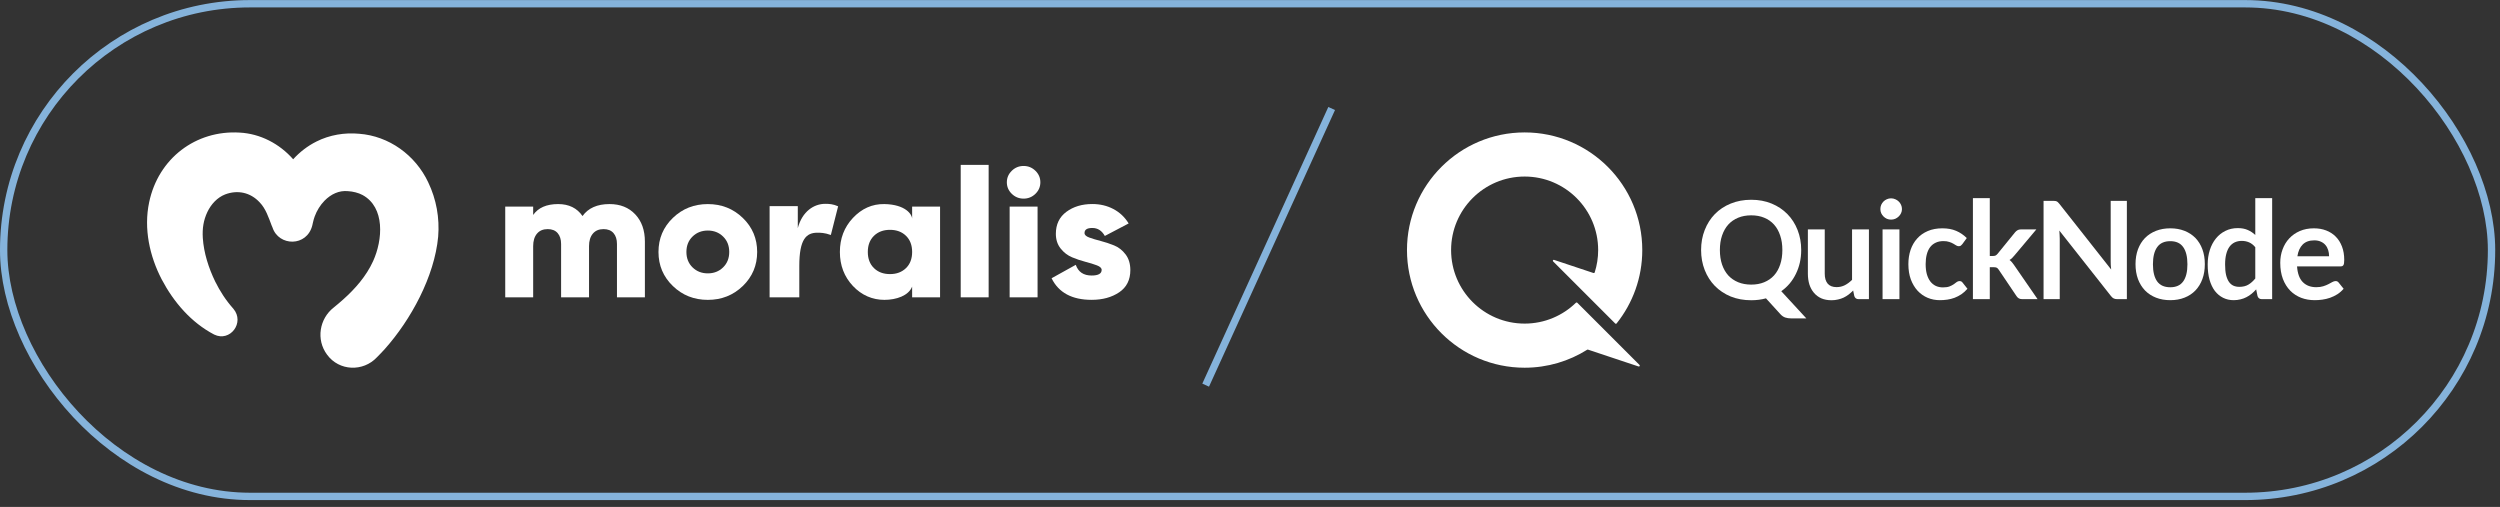
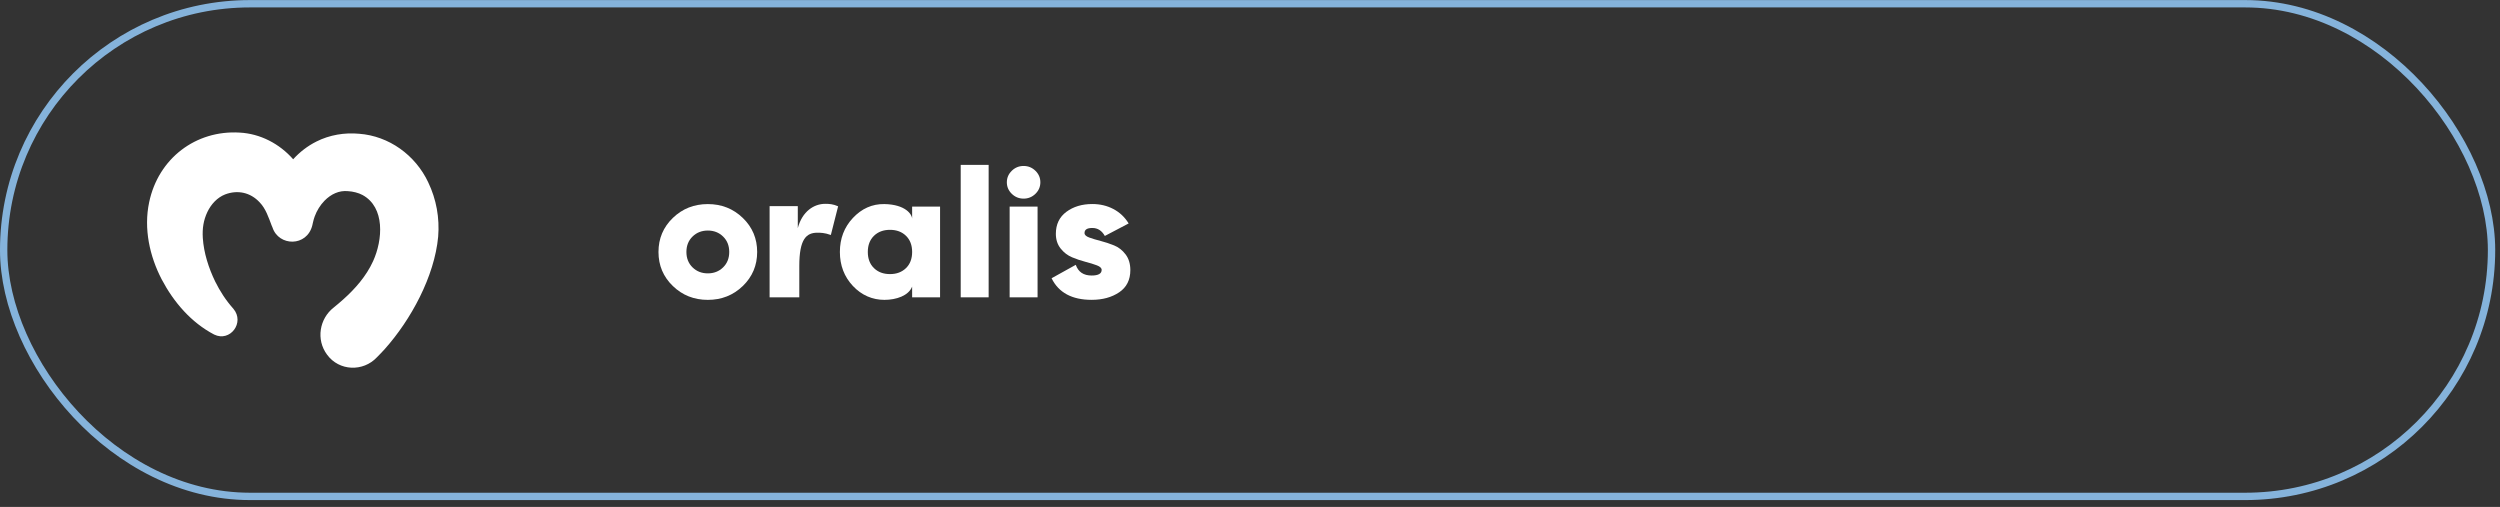
<svg xmlns="http://www.w3.org/2000/svg" width="360" height="73" viewBox="0 0 360 73" fill="none">
  <rect x="0" y="0" width="360" height="73" fill="#333333" stroke="none" />
  <rect x="0.529" y="0.54" width="358.252" height="70.941" rx="35.471" stroke="#85B3DB" stroke-width="1.059" />
  <path d="M61.668 26.259C59.805 22.315 56.006 19.585 51.723 19.262C49.625 19.067 47.459 19.423 45.568 20.38C44.297 21.012 43.166 21.89 42.216 22.935C40.256 20.704 37.485 19.245 34.496 19.093C28.213 18.715 22.796 22.797 21.476 29.135C20.674 32.931 21.549 36.894 23.285 40.233C25.018 43.526 27.547 46.454 30.838 48.174C33.134 49.296 35.286 46.451 33.607 44.462C33.072 43.86 32.578 43.221 32.129 42.537C31.711 41.903 31.335 41.237 30.995 40.555C30.049 38.61 29.343 36.419 29.204 34.262C29.121 32.891 29.3 31.71 29.867 30.516C30.404 29.404 31.274 28.447 32.417 27.997C34.194 27.321 36.047 27.685 37.398 29.145C38.275 30.052 38.677 31.321 39.125 32.492C39.159 32.577 39.195 32.659 39.233 32.739C40.125 35.501 44.214 35.571 44.978 32.429C45.001 32.323 45.025 32.215 45.05 32.105C45.054 32.088 45.058 32.072 45.063 32.054C45.067 32.037 45.07 32.019 45.074 32C45.14 31.72 45.215 31.439 45.313 31.178C45.617 30.335 46.123 29.522 46.732 28.901C47.648 27.965 48.817 27.4 50.096 27.526C50.812 27.566 51.62 27.762 52.202 28.079C55.467 29.856 55.127 34.527 53.727 37.604C52.743 39.759 51.169 41.563 49.422 43.121C48.99 43.505 48.497 43.929 48.05 44.287C46.003 45.883 45.479 48.904 47.097 51.07C48.833 53.451 52.291 53.566 54.277 51.449C54.667 51.062 55.044 50.66 55.415 50.255C59.162 46.055 62.567 39.821 63.097 34.075C63.315 31.39 62.84 28.706 61.665 26.261L61.668 26.259Z" fill="white" />
-   <path d="M87.77 29.386C89.307 29.386 90.541 29.878 91.471 30.863C92.4 31.847 92.865 33.157 92.865 34.794V42.815H88.843V35.134C88.843 34.473 88.677 33.95 88.346 33.567C88.016 33.185 87.537 32.992 86.911 32.992C86.249 32.992 85.736 33.209 85.37 33.645C85.004 34.08 84.82 34.682 84.82 35.447V42.815H80.798V35.134C80.798 34.473 80.632 33.95 80.302 33.567C79.972 33.185 79.493 32.992 78.867 32.992C78.205 32.992 77.691 33.209 77.326 33.645C76.959 34.08 76.776 34.682 76.776 35.447V42.815H72.754V29.751H76.776V30.953C77.509 29.908 78.707 29.386 80.369 29.386C81.924 29.386 83.094 29.962 83.882 31.111C84.704 29.962 86 29.386 87.77 29.386Z" fill="white" />
  <path d="M106.967 41.182C105.591 42.514 103.91 43.181 101.926 43.181C99.943 43.181 98.262 42.515 96.885 41.182C95.509 39.85 94.821 38.217 94.821 36.284C94.821 34.35 95.509 32.717 96.885 31.386C98.262 30.054 99.943 29.388 101.926 29.388C103.91 29.388 105.591 30.054 106.967 31.386C108.344 32.717 109.032 34.35 109.032 36.284C109.032 38.217 108.344 39.85 106.967 41.182ZM99.728 38.504C100.317 39.079 101.05 39.365 101.926 39.365C102.802 39.365 103.534 39.078 104.125 38.504C104.715 37.928 105.01 37.189 105.01 36.282C105.01 35.375 104.715 34.636 104.125 34.061C103.536 33.486 102.802 33.199 101.926 33.199C101.05 33.199 100.317 33.487 99.728 34.061C99.138 34.635 98.843 35.377 98.843 36.282C98.843 37.188 99.138 37.928 99.728 38.504Z" fill="white" />
  <path d="M115.096 42.816H110.822V29.681H114.882V32.847C115.527 30.424 117.221 29.351 118.835 29.351C119.372 29.351 119.964 29.379 120.69 29.709L119.642 33.839C118.755 33.509 118.11 33.509 117.707 33.509C116.094 33.509 115.099 34.445 115.099 38.299V42.818L115.096 42.816Z" fill="white" />
  <path d="M131.347 29.751H135.369V42.815H131.347V41.268C130.839 42.582 129.068 43.18 127.352 43.18C125.636 43.18 124.072 42.514 122.82 41.181C121.569 39.849 120.943 38.216 120.943 36.282C120.943 34.349 121.569 32.716 122.82 31.384C124.072 30.052 125.582 29.355 127.352 29.386C130.402 29.439 131.421 30.899 131.347 31.629V29.751ZM125.85 38.607C126.44 39.183 127.208 39.469 128.157 39.469C129.106 39.469 129.872 39.181 130.463 38.607C131.054 38.033 131.348 37.258 131.348 36.282C131.348 35.307 131.053 34.531 130.463 33.957C129.874 33.383 129.104 33.096 128.157 33.096C127.209 33.096 126.441 33.383 125.85 33.957C125.261 34.533 124.965 35.307 124.965 36.282C124.965 37.258 125.261 38.033 125.85 38.607Z" fill="white" />
  <path d="M138.342 42.815V23.743H142.364V42.815H138.342Z" fill="white" />
  <path d="M149.102 27.91C148.627 28.371 148.06 28.602 147.399 28.602C146.738 28.602 146.169 28.371 145.697 27.91C145.222 27.448 144.986 26.895 144.986 26.251C144.986 25.607 145.224 25.053 145.697 24.592C146.169 24.13 146.737 23.899 147.399 23.899C148.061 23.899 148.627 24.13 149.102 24.592C149.575 25.053 149.812 25.607 149.812 26.251C149.812 26.895 149.575 27.448 149.102 27.91ZM145.388 42.815V29.751H149.41V42.815H145.388Z" fill="white" />
  <path d="M156.173 33.566C156.173 33.827 156.401 34.041 156.857 34.206C157.312 34.371 157.862 34.537 158.505 34.702C159.149 34.867 159.792 35.08 160.436 35.342C161.08 35.603 161.63 36.034 162.085 36.634C162.541 37.234 162.769 37.988 162.769 38.894C162.769 40.304 162.232 41.372 161.16 42.093C160.087 42.816 158.764 43.177 157.191 43.177C154.367 43.177 152.446 42.141 151.427 40.068L154.912 38.134C155.27 39.162 156.029 39.675 157.191 39.675C158.156 39.675 158.639 39.405 158.639 38.864C158.639 38.603 158.411 38.385 157.955 38.212C157.5 38.038 156.95 37.868 156.307 37.702C155.663 37.537 155.02 37.319 154.375 37.049C153.732 36.779 153.182 36.357 152.727 35.781C152.271 35.206 152.043 34.501 152.043 33.665C152.043 32.307 152.548 31.253 153.558 30.503C154.568 29.754 155.815 29.38 157.298 29.38C158.406 29.38 159.416 29.62 160.327 30.099C161.238 30.578 161.972 31.27 162.526 32.176L159.095 33.978C158.665 33.211 158.066 32.828 157.298 32.828C156.529 32.828 156.171 33.072 156.171 33.56L156.173 33.566Z" fill="white" />
-   <path d="M191.76 15.624L173.615 55.461" stroke="#85B3DB" stroke-width="1.059" />
  <g clip-path="url(#clip0_8035_3030)">
    <path fill-rule="evenodd" clip-rule="evenodd" d="M219.547 46.598C222.423 46.598 225.031 45.451 226.939 43.59C226.992 43.539 227.076 43.539 227.127 43.591L231.526 47.989L236.091 52.555C236.19 52.654 236.088 52.818 235.956 52.774L228.67 50.345C228.632 50.333 228.591 50.338 228.557 50.359C225.947 52.001 222.858 52.951 219.547 52.951C210.19 52.951 202.605 45.366 202.605 36.01C202.605 26.654 210.19 19.069 219.547 19.069C228.903 19.069 236.488 26.654 236.488 36.01C236.488 40.006 235.104 43.679 232.79 46.576C232.741 46.638 232.649 46.642 232.594 46.587L223.649 37.642C223.55 37.543 223.652 37.378 223.784 37.423L229.469 39.317C229.538 39.34 229.613 39.303 229.635 39.233C229.96 38.217 230.135 37.134 230.135 36.01C230.135 30.162 225.394 25.422 219.547 25.422C213.699 25.422 208.958 30.162 208.958 36.01C208.958 41.858 213.699 46.598 219.547 46.598Z" fill="white" />
    <path d="M259.374 36.001C259.374 36.634 259.309 37.241 259.178 37.821C259.046 38.396 258.856 38.934 258.607 39.437C258.365 39.939 258.066 40.403 257.712 40.827C257.358 41.245 256.955 41.613 256.503 41.933L260.112 45.849H257.929C257.614 45.849 257.329 45.806 257.073 45.722C256.824 45.637 256.595 45.48 256.385 45.252L254.3 42.961C253.966 43.052 253.622 43.121 253.268 43.166C252.92 43.212 252.556 43.235 252.176 43.235C251.101 43.235 250.118 43.056 249.226 42.697C248.341 42.331 247.581 41.825 246.945 41.179C246.315 40.533 245.827 39.77 245.48 38.889C245.132 38.001 244.958 37.038 244.958 36.001C244.958 34.963 245.132 34.004 245.48 33.122C245.827 32.235 246.315 31.468 246.945 30.822C247.581 30.176 248.341 29.673 249.226 29.314C250.118 28.949 251.101 28.766 252.176 28.766C253.251 28.766 254.231 28.949 255.116 29.314C256.001 29.68 256.759 30.186 257.388 30.832C258.017 31.471 258.506 32.235 258.853 33.122C259.201 34.004 259.374 34.963 259.374 36.001ZM256.66 36.001C256.66 35.224 256.555 34.529 256.346 33.916C256.142 33.295 255.847 32.77 255.461 32.339C255.074 31.909 254.602 31.579 254.045 31.351C253.494 31.122 252.871 31.008 252.176 31.008C251.481 31.008 250.855 31.122 250.298 31.351C249.741 31.579 249.265 31.909 248.872 32.339C248.485 32.77 248.187 33.295 247.977 33.916C247.767 34.529 247.663 35.224 247.663 36.001C247.663 36.777 247.767 37.476 247.977 38.096C248.187 38.709 248.485 39.231 248.872 39.662C249.265 40.086 249.741 40.412 250.298 40.641C250.855 40.869 251.481 40.983 252.176 40.983C252.871 40.983 253.494 40.869 254.045 40.641C254.602 40.412 255.074 40.086 255.461 39.662C255.847 39.231 256.142 38.709 256.346 38.096C256.555 37.476 256.66 36.777 256.66 36.001Z" fill="white" />
    <path d="M262.763 33.034V39.417C262.763 40.031 262.904 40.507 263.186 40.846C263.474 41.179 263.904 41.346 264.474 41.346C264.893 41.346 265.287 41.254 265.654 41.071C266.021 40.882 266.368 40.624 266.696 40.298V33.034H269.125V43.078H267.64C267.326 43.078 267.119 42.931 267.021 42.638L266.854 41.835C266.644 42.044 266.427 42.236 266.205 42.413C265.982 42.582 265.742 42.729 265.487 42.853C265.238 42.971 264.966 43.062 264.671 43.127C264.382 43.199 264.071 43.235 263.736 43.235C263.186 43.235 262.697 43.144 262.271 42.961C261.852 42.772 261.498 42.507 261.209 42.168C260.921 41.828 260.701 41.427 260.55 40.964C260.406 40.494 260.334 39.978 260.334 39.417V33.034H262.763Z" fill="white" />
    <path d="M273.518 33.034V43.078H271.089V33.034H273.518ZM273.882 30.107C273.882 30.316 273.839 30.512 273.754 30.695C273.669 30.877 273.554 31.037 273.41 31.174C273.272 31.311 273.108 31.422 272.918 31.507C272.728 31.586 272.525 31.625 272.309 31.625C272.099 31.625 271.899 31.586 271.709 31.507C271.525 31.422 271.364 31.311 271.227 31.174C271.089 31.037 270.978 30.877 270.892 30.695C270.814 30.512 270.775 30.316 270.775 30.107C270.775 29.892 270.814 29.69 270.892 29.5C270.978 29.311 271.089 29.148 271.227 29.011C271.364 28.874 271.525 28.766 271.709 28.688C271.899 28.603 272.099 28.561 272.309 28.561C272.525 28.561 272.728 28.603 272.918 28.688C273.108 28.766 273.272 28.874 273.41 29.011C273.554 29.148 273.669 29.311 273.754 29.5C273.839 29.69 273.882 29.892 273.882 30.107Z" fill="white" />
    <path d="M282.574 35.159C282.502 35.25 282.43 35.322 282.358 35.374C282.292 35.426 282.194 35.453 282.063 35.453C281.938 35.453 281.817 35.417 281.699 35.345C281.581 35.267 281.44 35.182 281.276 35.09C281.112 34.992 280.916 34.908 280.686 34.836C280.463 34.758 280.185 34.718 279.85 34.718C279.424 34.718 279.051 34.797 278.729 34.953C278.408 35.103 278.139 35.322 277.923 35.609C277.713 35.896 277.556 36.245 277.451 36.657C277.346 37.061 277.294 37.521 277.294 38.037C277.294 38.572 277.349 39.049 277.461 39.466C277.579 39.884 277.746 40.236 277.962 40.524C278.179 40.804 278.441 41.02 278.749 41.17C279.057 41.313 279.405 41.385 279.791 41.385C280.178 41.385 280.49 41.339 280.726 41.248C280.968 41.15 281.171 41.046 281.335 40.935C281.499 40.817 281.64 40.713 281.758 40.621C281.883 40.524 282.02 40.475 282.171 40.475C282.368 40.475 282.515 40.55 282.614 40.7L283.312 41.581C283.043 41.894 282.751 42.158 282.437 42.374C282.122 42.583 281.794 42.752 281.453 42.883C281.119 43.007 280.772 43.095 280.411 43.147C280.05 43.199 279.693 43.225 279.339 43.225C278.716 43.225 278.13 43.111 277.579 42.883C277.028 42.648 276.546 42.309 276.133 41.865C275.727 41.421 275.402 40.879 275.16 40.24C274.924 39.594 274.806 38.859 274.806 38.037C274.806 37.3 274.911 36.617 275.121 35.991C275.337 35.358 275.652 34.813 276.065 34.356C276.478 33.893 276.989 33.531 277.599 33.27C278.208 33.008 278.91 32.878 279.703 32.878C280.457 32.878 281.116 32.999 281.68 33.24C282.25 33.482 282.761 33.828 283.214 34.278L282.574 35.159Z" fill="white" />
    <path d="M286.529 28.531V36.862H286.981C287.145 36.862 287.273 36.839 287.364 36.794C287.456 36.748 287.555 36.663 287.659 36.539L290.167 33.455C290.278 33.325 290.396 33.224 290.521 33.152C290.646 33.074 290.809 33.034 291.013 33.034H293.235L290.098 36.764C289.987 36.901 289.872 37.029 289.754 37.146C289.636 37.257 289.508 37.355 289.37 37.44C289.508 37.538 289.629 37.652 289.734 37.782C289.839 37.913 289.944 38.053 290.049 38.203L293.412 43.078H291.219C291.029 43.078 290.868 43.046 290.737 42.98C290.606 42.915 290.488 42.804 290.383 42.648L287.817 38.84C287.718 38.69 287.62 38.592 287.522 38.546C287.424 38.5 287.276 38.477 287.079 38.477H286.529V43.078H284.1V28.531H286.529Z" fill="white" />
    <path d="M295.659 28.923C295.777 28.923 295.875 28.929 295.954 28.942C296.033 28.949 296.102 28.968 296.161 29.001C296.226 29.027 296.288 29.07 296.347 29.128C296.406 29.181 296.472 29.252 296.544 29.344L304.008 38.81C303.981 38.582 303.962 38.36 303.949 38.145C303.942 37.923 303.939 37.717 303.939 37.528V28.923H306.269V43.078H304.903C304.693 43.078 304.519 43.046 304.381 42.98C304.244 42.915 304.109 42.798 303.978 42.628L296.544 33.201C296.564 33.41 296.577 33.618 296.583 33.827C296.597 34.03 296.603 34.216 296.603 34.385V43.078H294.273V28.923H295.659Z" fill="white" />
    <path d="M312.521 32.878C313.275 32.878 313.956 32.999 314.566 33.24C315.182 33.482 315.707 33.824 316.139 34.268C316.572 34.712 316.906 35.254 317.142 35.893C317.378 36.533 317.496 37.247 317.496 38.037C317.496 38.833 317.378 39.551 317.142 40.191C316.906 40.83 316.572 41.375 316.139 41.826C315.707 42.276 315.182 42.622 314.566 42.863C313.956 43.105 313.275 43.225 312.521 43.225C311.767 43.225 311.082 43.105 310.466 42.863C309.849 42.622 309.322 42.276 308.882 41.826C308.45 41.375 308.112 40.83 307.869 40.191C307.633 39.551 307.515 38.833 307.515 38.037C307.515 37.247 307.633 36.533 307.869 35.893C308.112 35.254 308.45 34.712 308.882 34.268C309.322 33.824 309.849 33.482 310.466 33.24C311.082 32.999 311.767 32.878 312.521 32.878ZM312.521 41.365C313.36 41.365 313.979 41.085 314.379 40.524C314.786 39.962 314.989 39.14 314.989 38.057C314.989 36.973 314.786 36.148 314.379 35.58C313.979 35.012 313.36 34.728 312.521 34.728C311.669 34.728 311.039 35.015 310.633 35.59C310.226 36.157 310.023 36.98 310.023 38.057C310.023 39.133 310.226 39.956 310.633 40.524C311.039 41.085 311.669 41.365 312.521 41.365Z" fill="white" />
    <path d="M325.705 43.078C325.39 43.078 325.183 42.932 325.085 42.638L324.888 41.669C324.678 41.904 324.459 42.116 324.229 42.305C324 42.494 323.751 42.657 323.482 42.794C323.22 42.932 322.935 43.036 322.627 43.108C322.325 43.186 321.997 43.225 321.643 43.225C321.093 43.225 320.588 43.111 320.129 42.883C319.67 42.654 319.274 42.325 318.939 41.894C318.611 41.457 318.356 40.918 318.172 40.279C317.995 39.639 317.907 38.908 317.907 38.086C317.907 37.342 318.008 36.65 318.212 36.01C318.415 35.371 318.707 34.816 319.087 34.346C319.467 33.876 319.923 33.511 320.454 33.25C320.985 32.982 321.582 32.848 322.243 32.848C322.807 32.848 323.289 32.94 323.689 33.123C324.089 33.299 324.446 33.537 324.761 33.837V28.531H327.19V43.078H325.705ZM322.469 41.306C322.974 41.306 323.404 41.202 323.758 40.993C324.112 40.785 324.446 40.487 324.761 40.102V35.599C324.485 35.266 324.184 35.032 323.856 34.894C323.535 34.757 323.188 34.689 322.814 34.689C322.446 34.689 322.113 34.757 321.811 34.894C321.515 35.032 321.263 35.24 321.053 35.521C320.85 35.795 320.693 36.148 320.581 36.578C320.47 37.002 320.414 37.505 320.414 38.086C320.414 38.673 320.46 39.172 320.552 39.584C320.65 39.988 320.788 40.321 320.965 40.582C321.142 40.837 321.358 41.023 321.614 41.14C321.87 41.251 322.155 41.306 322.469 41.306Z" fill="white" />
    <path d="M333.204 32.878C333.84 32.878 334.423 32.979 334.954 33.181C335.492 33.384 335.954 33.681 336.341 34.072C336.728 34.457 337.029 34.934 337.245 35.502C337.462 36.063 337.57 36.706 337.57 37.43C337.57 37.613 337.56 37.766 337.541 37.89C337.527 38.008 337.498 38.102 337.452 38.174C337.413 38.239 337.357 38.288 337.285 38.321C337.213 38.347 337.121 38.36 337.01 38.36H330.776C330.848 39.391 331.126 40.148 331.611 40.631C332.096 41.114 332.738 41.356 333.539 41.356C333.932 41.356 334.27 41.31 334.551 41.219C334.84 41.127 335.089 41.026 335.299 40.915C335.515 40.804 335.702 40.703 335.859 40.612C336.023 40.52 336.181 40.475 336.331 40.475C336.43 40.475 336.514 40.494 336.586 40.533C336.659 40.572 336.721 40.628 336.774 40.7L337.482 41.581C337.213 41.894 336.912 42.158 336.577 42.374C336.242 42.583 335.892 42.752 335.525 42.883C335.164 43.007 334.794 43.095 334.414 43.147C334.04 43.199 333.676 43.225 333.322 43.225C332.62 43.225 331.968 43.111 331.365 42.883C330.762 42.648 330.238 42.305 329.792 41.855C329.346 41.398 328.995 40.837 328.739 40.171C328.484 39.499 328.356 38.722 328.356 37.841C328.356 37.156 328.467 36.513 328.69 35.913C328.914 35.306 329.231 34.78 329.645 34.337C330.064 33.886 330.572 33.531 331.169 33.27C331.772 33.008 332.45 32.878 333.204 32.878ZM333.253 34.611C332.545 34.611 331.991 34.81 331.591 35.208C331.191 35.606 330.936 36.17 330.825 36.901H335.387C335.387 36.588 335.345 36.294 335.259 36.02C335.174 35.74 335.043 35.495 334.866 35.286C334.689 35.077 334.466 34.914 334.197 34.797C333.928 34.673 333.614 34.611 333.253 34.611Z" fill="white" />
  </g>
  <defs>
    <clipPath id="clip0_8035_3030">
-       <rect width="135.529" height="33.882" fill="white" transform="translate(202.605 19.069)" />
-     </clipPath>
+       </clipPath>
  </defs>
</svg>